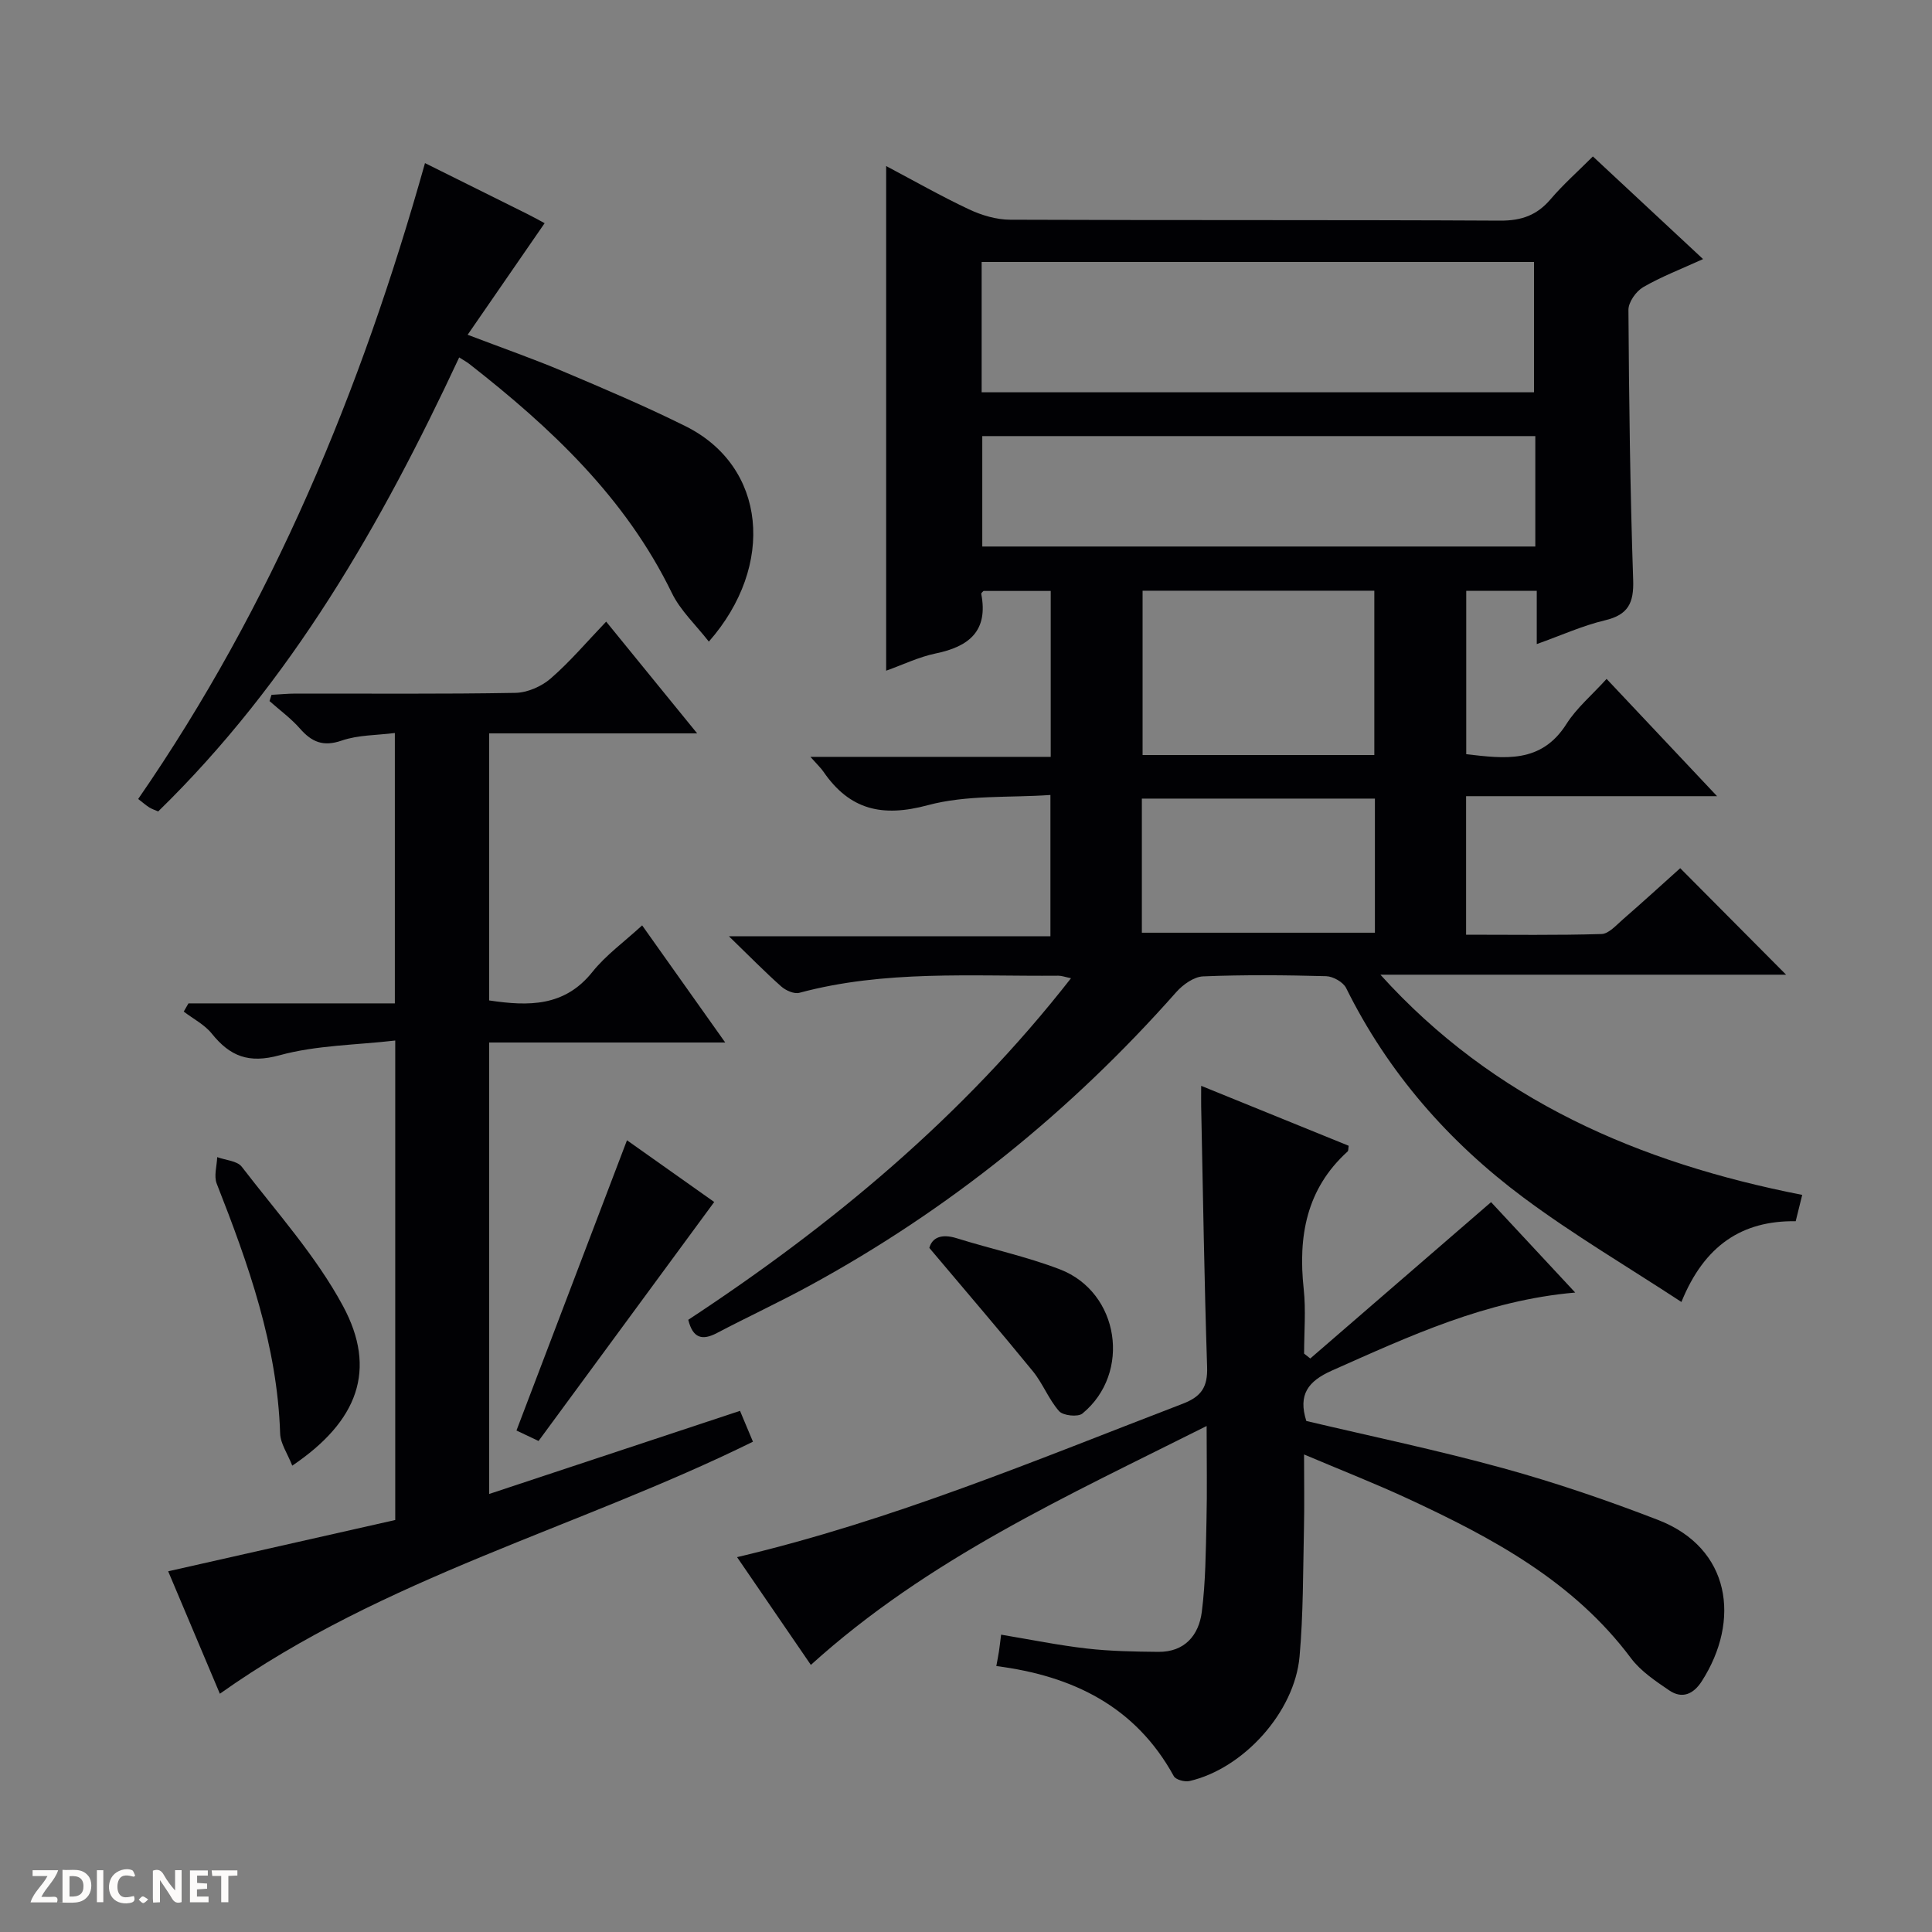
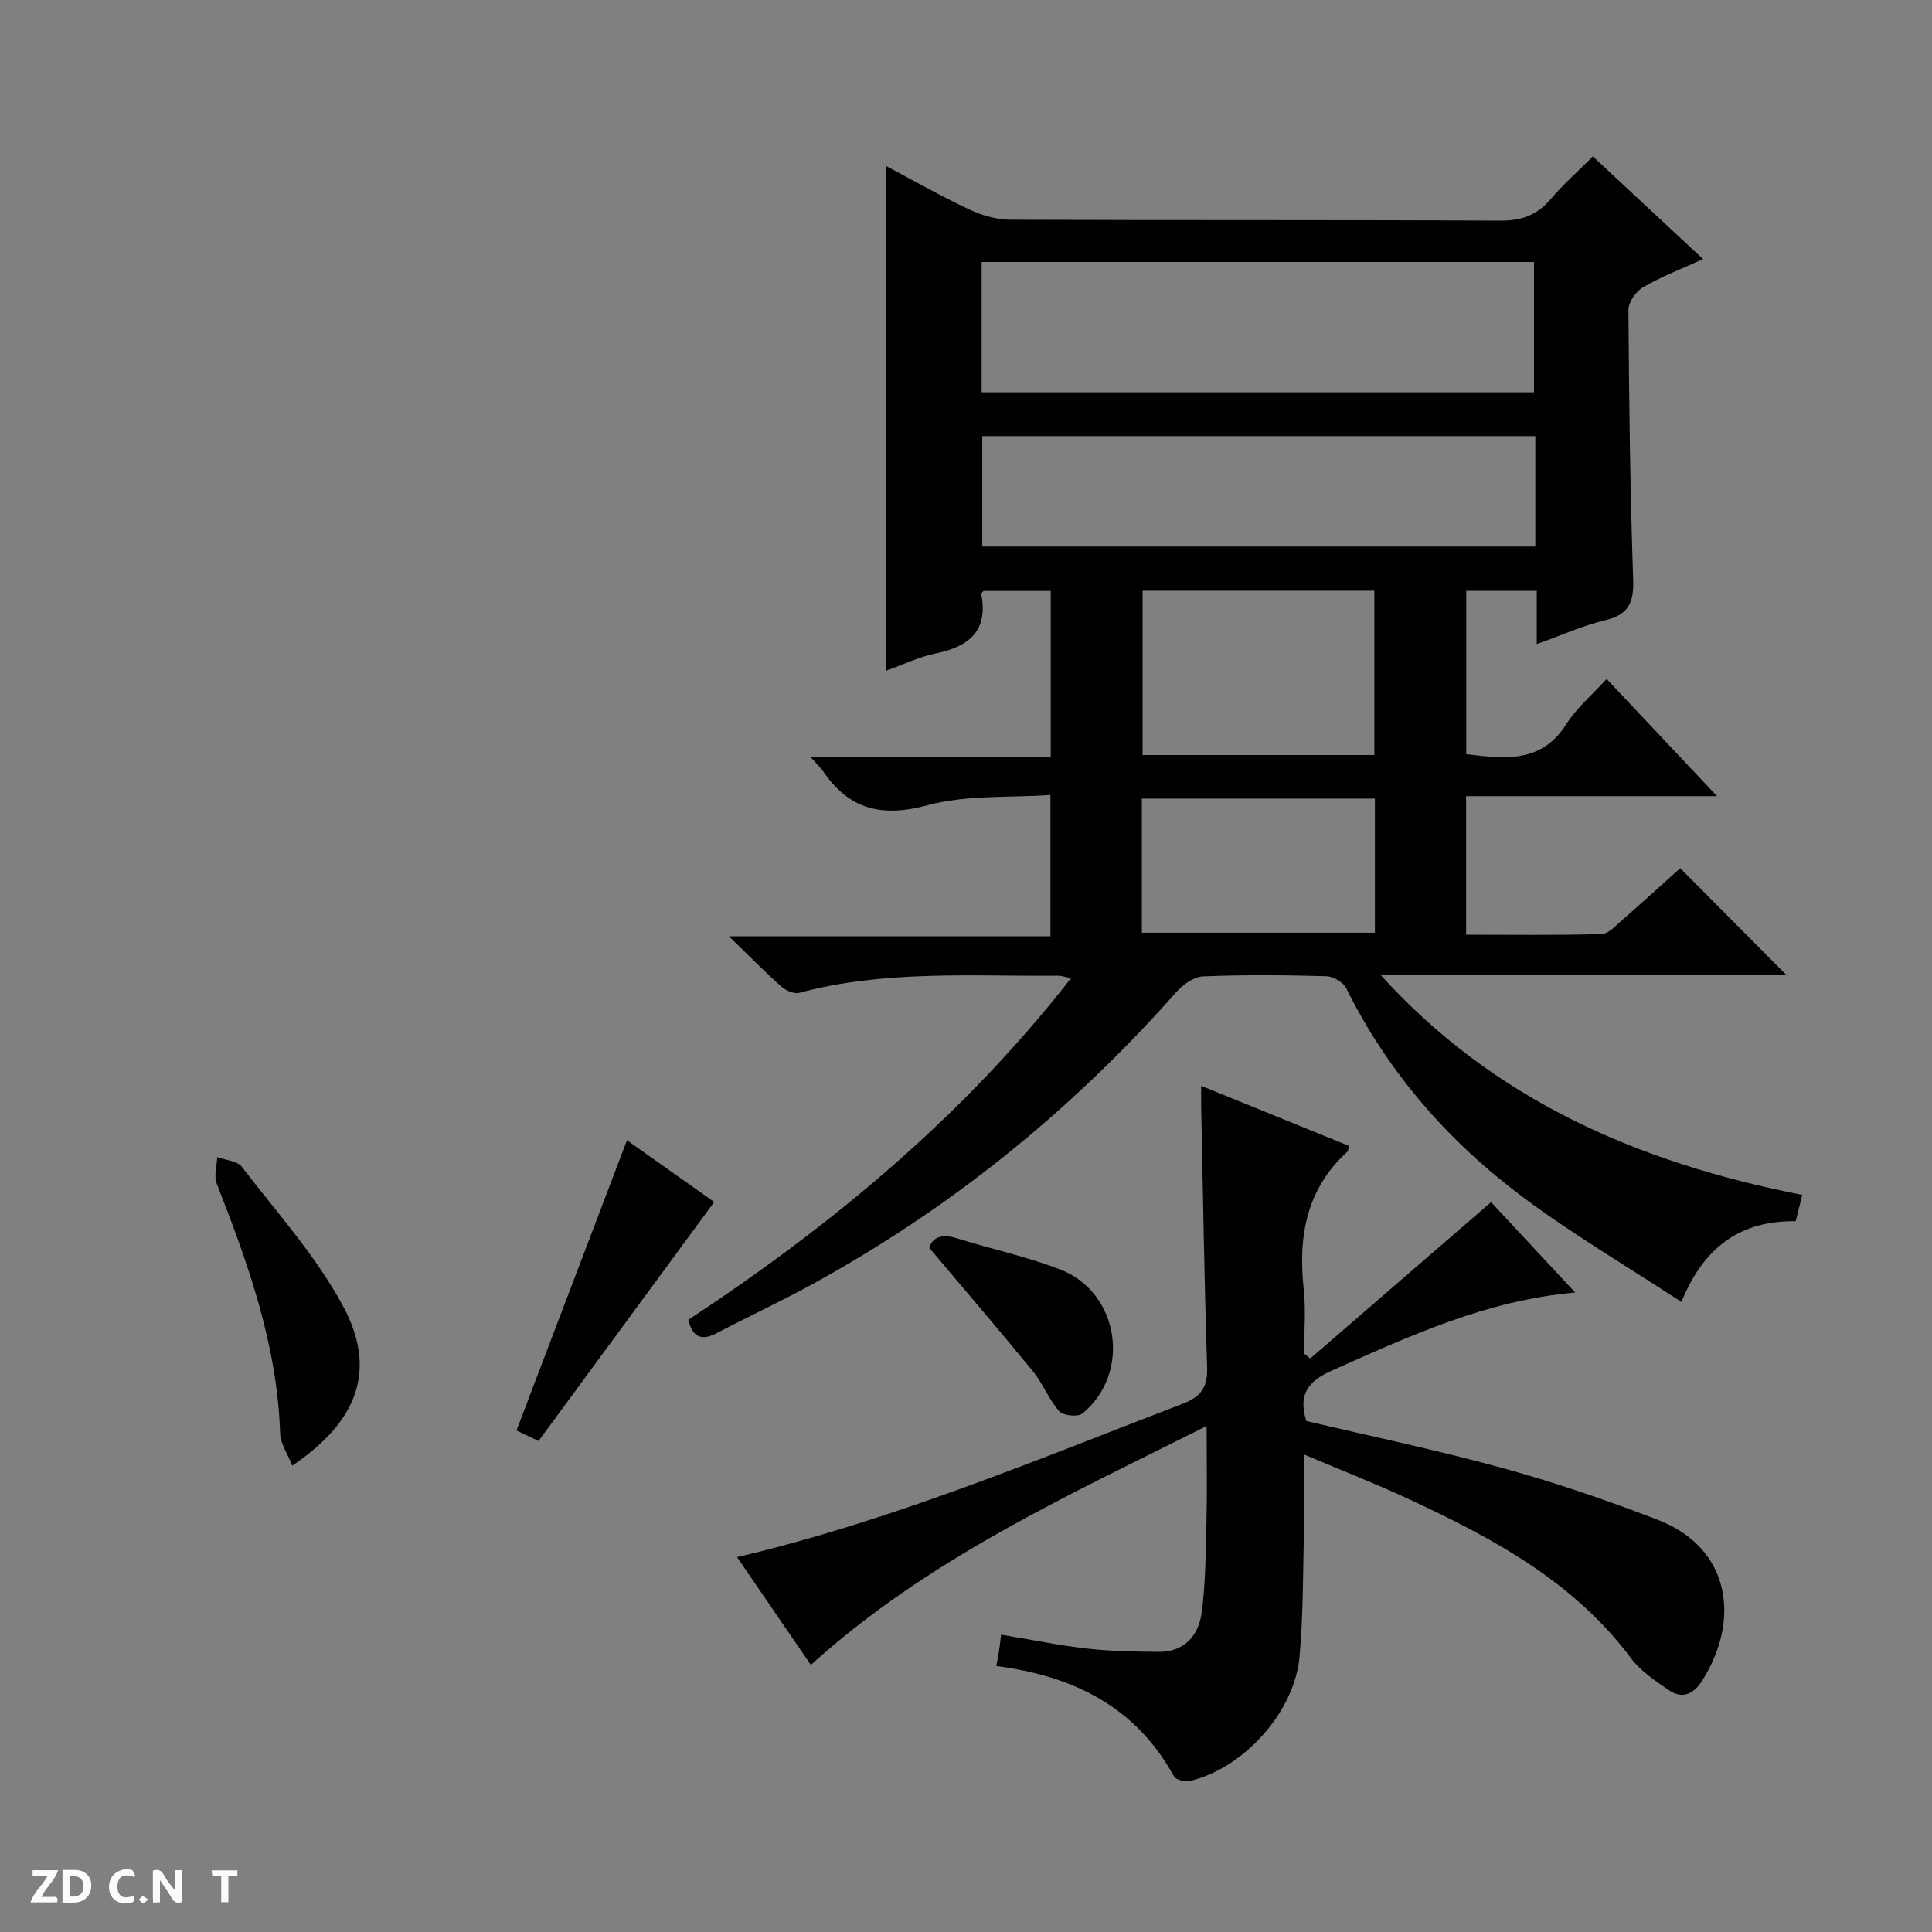
<svg xmlns="http://www.w3.org/2000/svg" enable-background="new 0 0 400 400" viewBox="0 0 400 400">
  <rect x="0" y="0" width="400" height="400" fill="#808080" stroke="none" />
  <g fill="#fcfbfa">
    <path d="m37.59 393.81c-.92.31-1.52.05-2-.78-.7-1.2-1.52-2.34-2.47-3.78v4.59c-.55.03-.95.05-1.41.07-.03-.37-.06-.64-.06-.91 0-1.91 0-3.81 0-5.7 1.13-.41 1.77-.03 2.29.91.62 1.11 1.38 2.14 2.31 3.19v-4.2h1.35v6.61z" />
    <path d="m12.94 393.88v-6.75c1.9.19 3.93-.54 5.37 1.29.8 1.01.78 2.88.03 3.97-1.37 1.97-3.4 1.51-6.4 1.49m2.45-1.22c2.04.12 2.92-.58 2.89-2.21-.03-1.51-.98-2.19-2.89-2z" />
    <path d="m11.81 393.87h-5.49c.68-2.18 2.47-3.48 3.51-5.45h-3.08v-1.21h5.29c-.71 2.13-2.44 3.48-3.47 5.51.86 0 1.63.04 2.39-.01.79-.05 1.14.21.85 1.16" />
-     <path d="m39.33 393.86v-6.61h3.7v1.07h-2.22v1.52c.68.04 1.34.09 2.07.13v1.07c-.72.05-1.38.09-2.1.14v1.48h2.4v1.19h-3.85z" />
    <path d="m27.71 388.56c-1.15-.3-2.46-.61-3.1.64-.37.73-.41 1.93-.06 2.67.63 1.35 1.99.93 3.17.68.35.94-.01 1.32-.93 1.46-1.62.25-3.05-.27-3.76-1.48-.73-1.24-.6-3.03.31-4.17.88-1.11 2.71-1.7 4-1.16.32.13.44.74.65 1.12-.1.08-.19.16-.28.24" />
    <path d="m49.15 387.24v1.07c-.59.02-1.17.05-1.87.08v5.44h-1.48v-5.44h-1.85c-.05-.4-.08-.73-.13-1.15z" />
-     <path d="m20.06 387.21h1.33v6.62h-1.33z" />
    <path d="m30.68 393.25c-.39.38-.8.79-1.05.76-.32-.05-.6-.45-.9-.7.26-.24.51-.64.8-.67.29-.04.62.3 1.15.61" />
  </g>
  <path d="m373.13 247.39c-.48 1.93-.87 3.53-1.35 5.45-11.09-.15-18.91 4.99-23.66 16.72-11.18-7.33-22.32-13.89-32.64-21.57-15.53-11.56-28.1-25.9-36.78-43.43-.61-1.23-2.7-2.41-4.13-2.45-8.49-.23-17-.31-25.48.04-1.92.08-4.19 1.71-5.57 3.27-21.83 24.68-47.07 45.08-76.02 60.83-6.27 3.41-12.75 6.42-19.07 9.74-3.05 1.6-4.99 1.08-5.93-2.74 29.61-19.48 56.79-41.98 79.24-70.72-1.21-.25-1.92-.52-2.63-.52-17.93.15-35.96-1.21-53.61 3.54-1.08.29-2.82-.48-3.76-1.32-3.35-2.97-6.5-6.19-10.83-10.39h66.57c0-9.85 0-18.92 0-29.25-8.47.6-17.31-.06-25.4 2.12-9.43 2.54-16.16.97-21.59-6.93-.53-.78-1.25-1.44-2.7-3.08h49.75c0-11.82 0-22.9 0-34.35-4.65 0-9.22 0-13.91 0-.1.12-.51.41-.47.61 1.48 7.67-2.52 10.91-9.43 12.33-3.52.73-6.86 2.36-10.26 3.57 0-34.81 0-69.35 0-104.48 5.79 3.06 11.38 6.25 17.19 8.98 2.6 1.22 5.64 2.12 8.49 2.13 33.82.14 67.65.01 101.47.19 4.39.02 7.59-1.12 10.41-4.43 2.58-3.03 5.58-5.68 8.76-8.86 7.46 6.95 14.84 13.82 22.81 21.25-4.51 2.06-8.64 3.63-12.41 5.82-1.47.86-3.05 3.1-3.04 4.71.12 18.64.35 37.28.98 55.9.16 4.78-1.03 7.22-5.84 8.36-4.63 1.1-9.04 3.11-14.12 4.92 0-3.92 0-7.32 0-11.03-5.04 0-9.63 0-14.6 0v33.83c7.89.9 15.5 2.01 20.74-6.25 2.1-3.32 5.26-5.96 8.32-9.34 7.5 7.97 14.84 15.75 22.87 24.28-17.84 0-34.72 0-51.96 0v28.68c9.47 0 18.76.14 28.03-.14 1.5-.04 3.04-1.82 4.39-2.99 4.14-3.6 8.19-7.3 11.91-10.64 7.41 7.46 14.72 14.81 21.92 22.05-27.56 0-55.77 0-83.99 0 23.46 25.97 53.45 38.94 87.33 45.59zm-169.89-166.17h114.36c0-9.27 0-18.16 0-26.98-38.3 0-76.21 0-114.36 0zm114.63 9.07c-38.43 0-76.46 0-114.5 0v22.86h114.5c0-7.74 0-15.05 0-22.86zm-33.33 66.03c0-11.67 0-22.75 0-34.02-16.15 0-32.01 0-47.98 0v34.02zm.12 9.02c-16.35 0-32.21 0-48.25 0v27.77h48.25c0-9.43 0-18.38 0-27.77z" fill="#010104" />
  <path d="m167.88 344.7c-5.25-7.66-10.19-14.87-15.28-22.31 32.21-7.59 62.06-20.17 92.27-31.76 3.88-1.49 5.18-3.47 5.05-7.61-.59-17.96-.85-35.94-1.23-53.91-.02-1.15 0-2.3 0-4.3 10.53 4.28 20.56 8.35 30.54 12.41-.1.56-.03 1.02-.23 1.19-8.55 7.75-10.26 17.58-9.08 28.49.47 4.4.08 8.89.08 13.35.43.34.85.68 1.28 1.01 12.33-10.67 24.67-21.33 37.43-32.37 5.33 5.73 11.16 11.99 17.42 18.72-18.45 1.6-34.33 9.03-50.37 16.15-4.97 2.21-7.03 5-5.3 10.44 13.45 3.18 27.23 6.05 40.77 9.78 10.85 2.99 21.56 6.65 32.06 10.71 15.03 5.82 17.14 20.79 9.04 33.4-1.7 2.65-4.04 3.72-6.73 1.89-2.85-1.94-5.91-3.98-7.93-6.68-11.92-15.95-28.75-24.93-46.21-33.03-6.75-3.13-13.7-5.85-21.47-9.14 0 5.68.09 10.55-.02 15.42-.2 8.81-.13 17.65-.91 26.41-1.02 11.54-11.66 23.24-22.81 25.79-.98.22-2.83-.28-3.23-1.02-7.94-14.47-20.95-20.76-36.74-22.79.21-1.17.39-2.09.54-3.02.15-.96.25-1.93.45-3.48 6.07 1.01 11.88 2.2 17.74 2.87 4.9.56 9.87.64 14.81.69 5.46.05 8.38-3.44 9-8.27.8-6.24.82-12.58.97-18.89.15-6.13.03-12.27.03-19.6-28.9 14.51-57.65 27.48-81.94 49.46z" fill="#010104" />
-   <path d="m101.28 207.13c8.18 1.22 15.6 1.32 21.37-5.9 2.77-3.47 6.51-6.16 10.3-9.64 5.64 7.95 11.17 15.75 17.2 24.25-16.62 0-32.61 0-48.87 0v93.47c17.34-5.75 34.46-11.42 51.93-17.21.94 2.25 1.76 4.19 2.68 6.39-36.33 17.91-76.34 28.03-110.37 52.18-3.63-8.61-7.26-17.19-10.7-25.35 15.93-3.6 31.5-7.11 47.01-10.62 0-33.33 0-65.63 0-99.27-8.1.94-16.31.96-23.94 3.05-6.39 1.75-10.25.23-14.04-4.48-1.5-1.87-3.85-3.06-5.81-4.56.33-.57.66-1.13.98-1.7h42.73c0-18.79 0-36.89 0-55.98-3.75.48-7.6.39-11.01 1.57-3.85 1.33-6.2.29-8.65-2.5-1.85-2.11-4.18-3.8-6.29-5.68.14-.43.27-.86.41-1.29 1.67-.09 3.34-.26 5.01-.26 15.16-.02 30.32.12 45.47-.15 2.49-.04 5.42-1.32 7.33-2.98 4-3.47 7.46-7.57 11.48-11.77 6.34 7.78 12.28 15.09 18.84 23.14-14.79 0-28.79 0-43.07 0 .01 18.67.01 36.76.01 55.29z" fill="#010104" />
-   <path d="m87.99 33.77c7.44 3.7 14.29 7.09 21.12 10.5 1.33.66 2.62 1.39 3.65 1.94-5.19 7.53-10.34 14.98-15.94 23.1 7.38 2.81 13.6 4.98 19.66 7.54 8.56 3.62 17.13 7.25 25.45 11.39 16.74 8.32 18.69 28.83 4.83 44.6-2.69-3.46-5.89-6.42-7.66-10.07-9.6-19.75-25.05-34.22-41.96-47.44-.51-.4-1.1-.71-2.07-1.33-16.1 34.49-34.75 67.12-62.32 94-.7-.31-1.32-.5-1.84-.83-.69-.43-1.3-.98-2.3-1.75 27.73-40.14 46.11-84.42 59.38-131.65z" fill="#010104" />
  <path d="m60.51 303.45c-1-2.54-2.44-4.57-2.51-6.65-.59-18.23-6.56-35.04-13.13-51.74-.62-1.57.03-3.65.1-5.49 1.73.64 4.14.76 5.09 2 7.24 9.43 15.35 18.44 20.94 28.8 7.12 13.19 3.14 23.87-10.49 33.08z" fill="#010104" />
  <path d="m129.81 236.08c5.85 4.14 12.04 8.52 18.06 12.78-12.19 16.58-24.22 32.95-36.37 49.48-2.1-.99-3.69-1.75-4.57-2.17 7.6-19.98 15.12-39.71 22.88-60.09z" fill="#010104" />
  <path d="m192.41 258.37c.57-2.13 2.48-3 5.69-2 7.1 2.22 14.43 3.78 21.35 6.44 12.32 4.74 14.85 21.47 4.65 29.85-.93.76-3.99.44-4.82-.49-2.16-2.44-3.36-5.72-5.44-8.27-6.79-8.32-13.79-16.46-21.43-25.53z" fill="#010104" />
</svg>